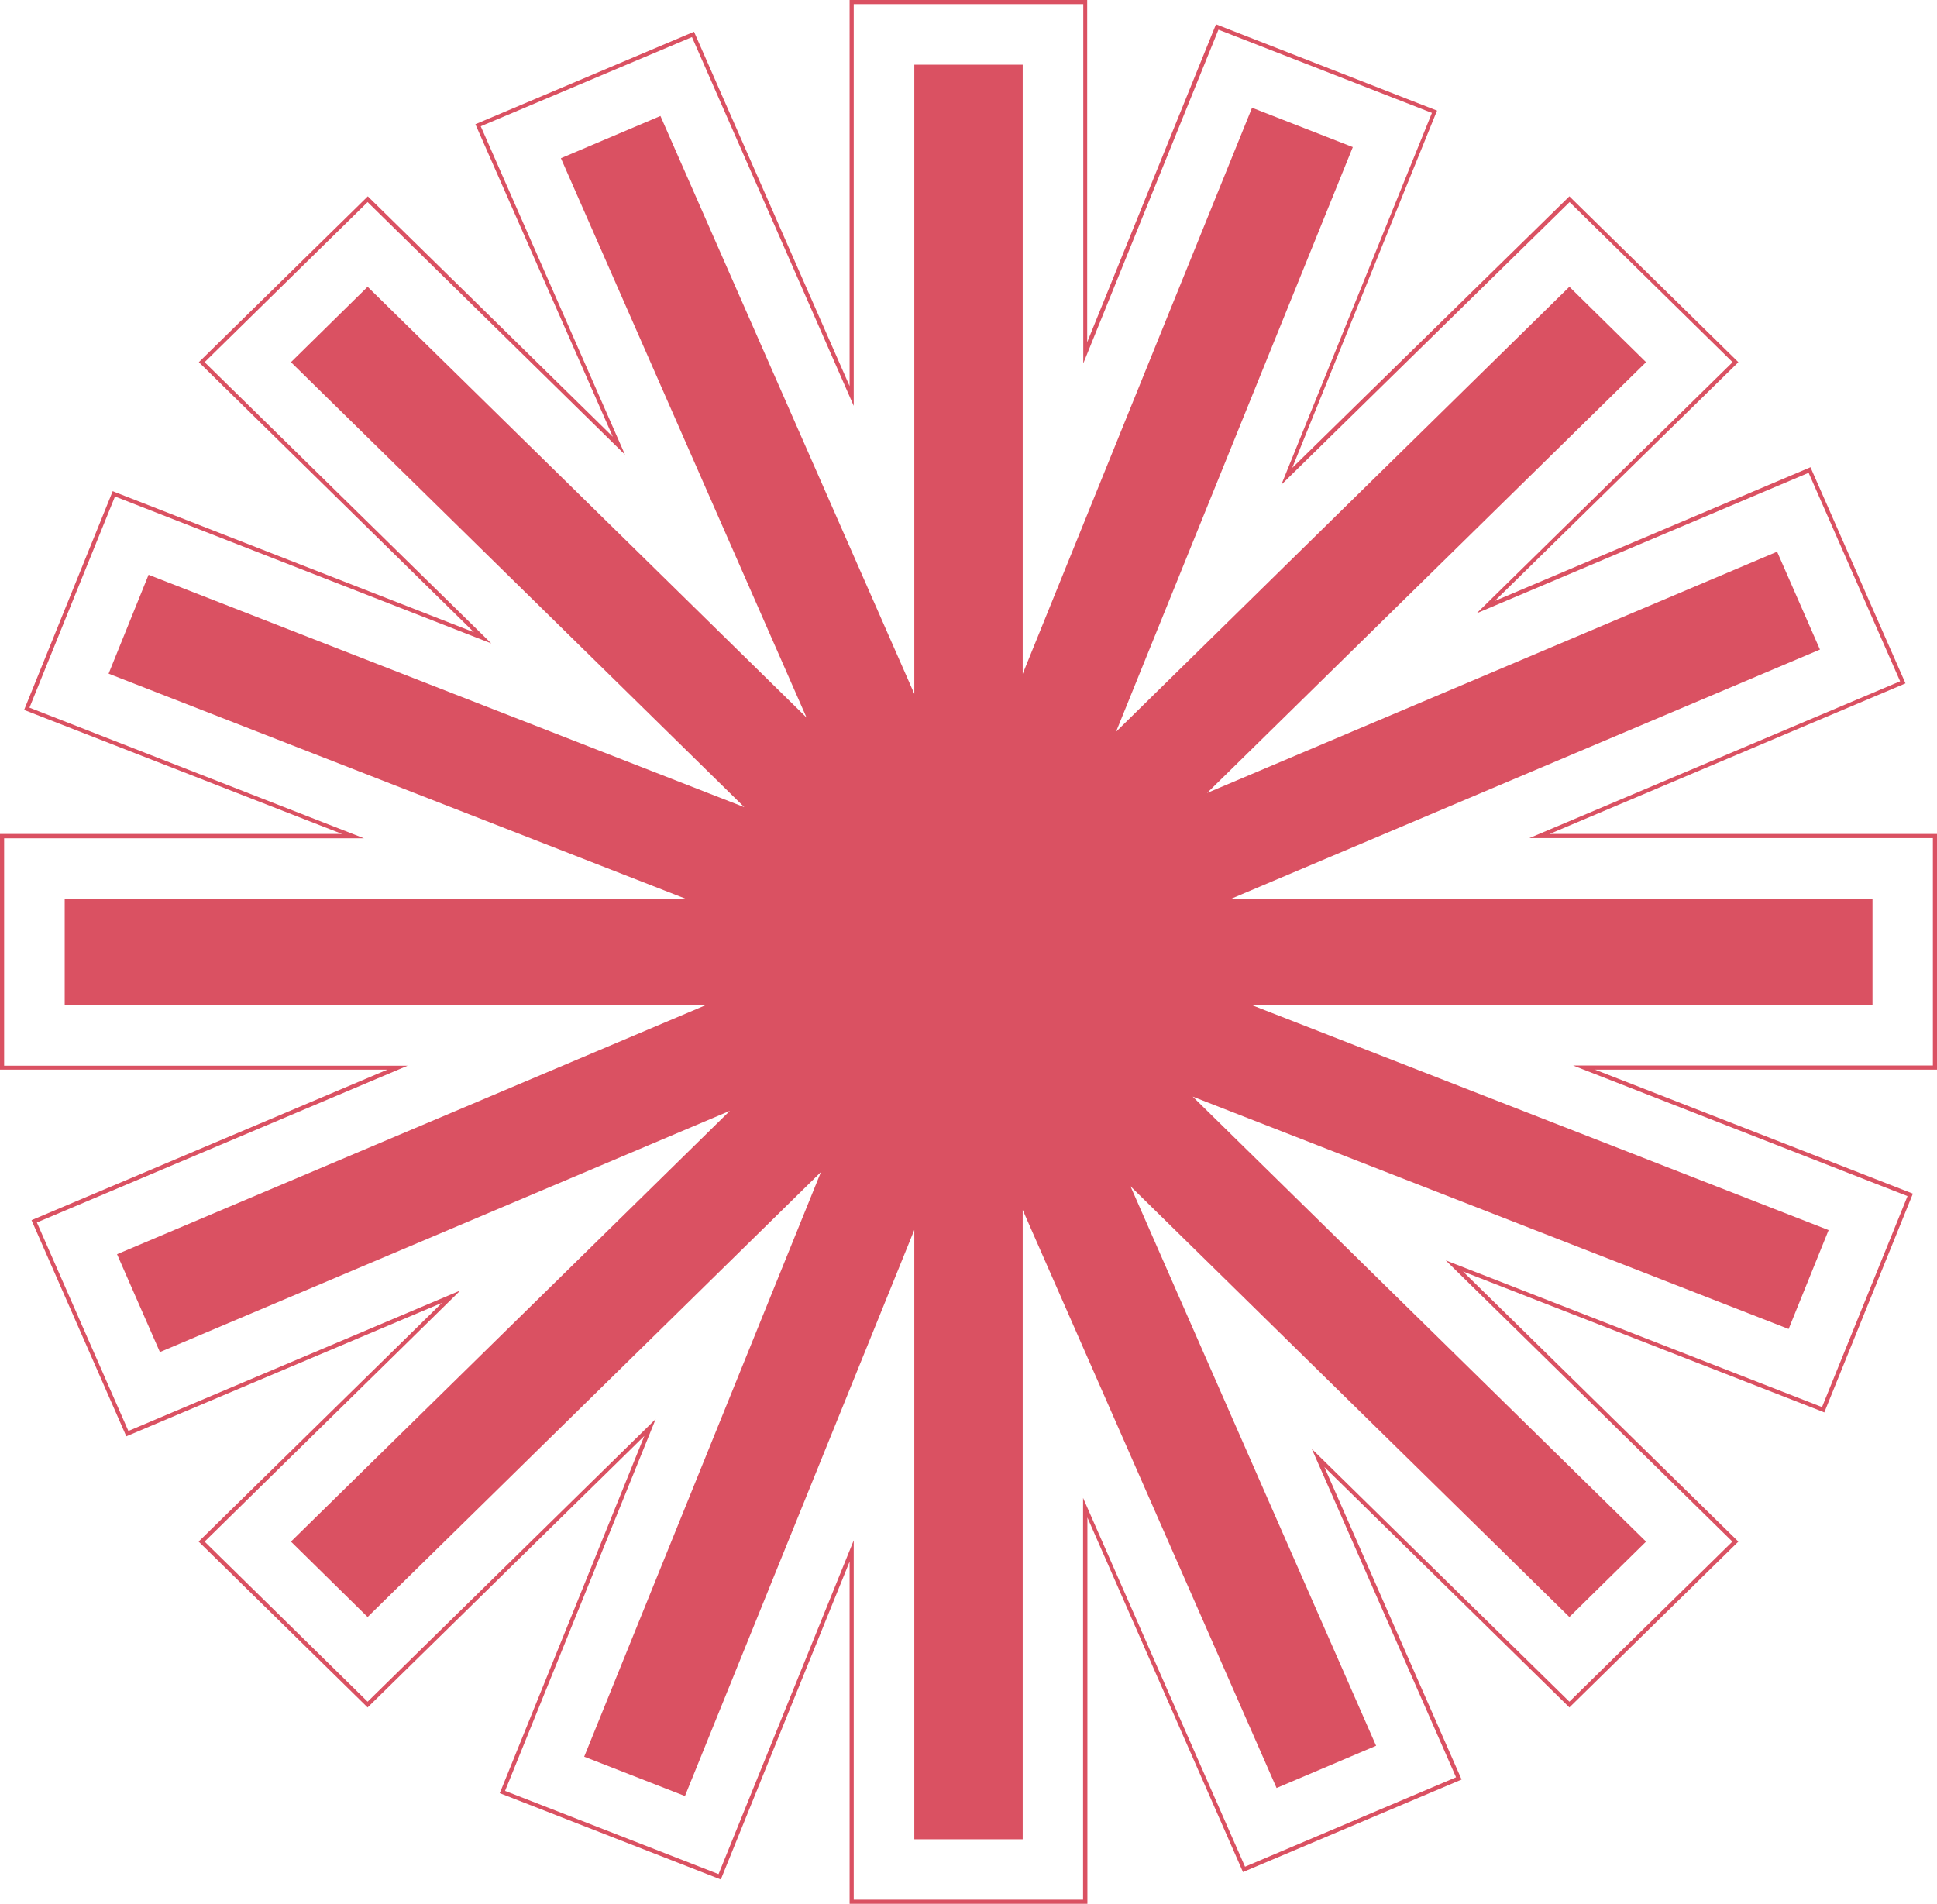
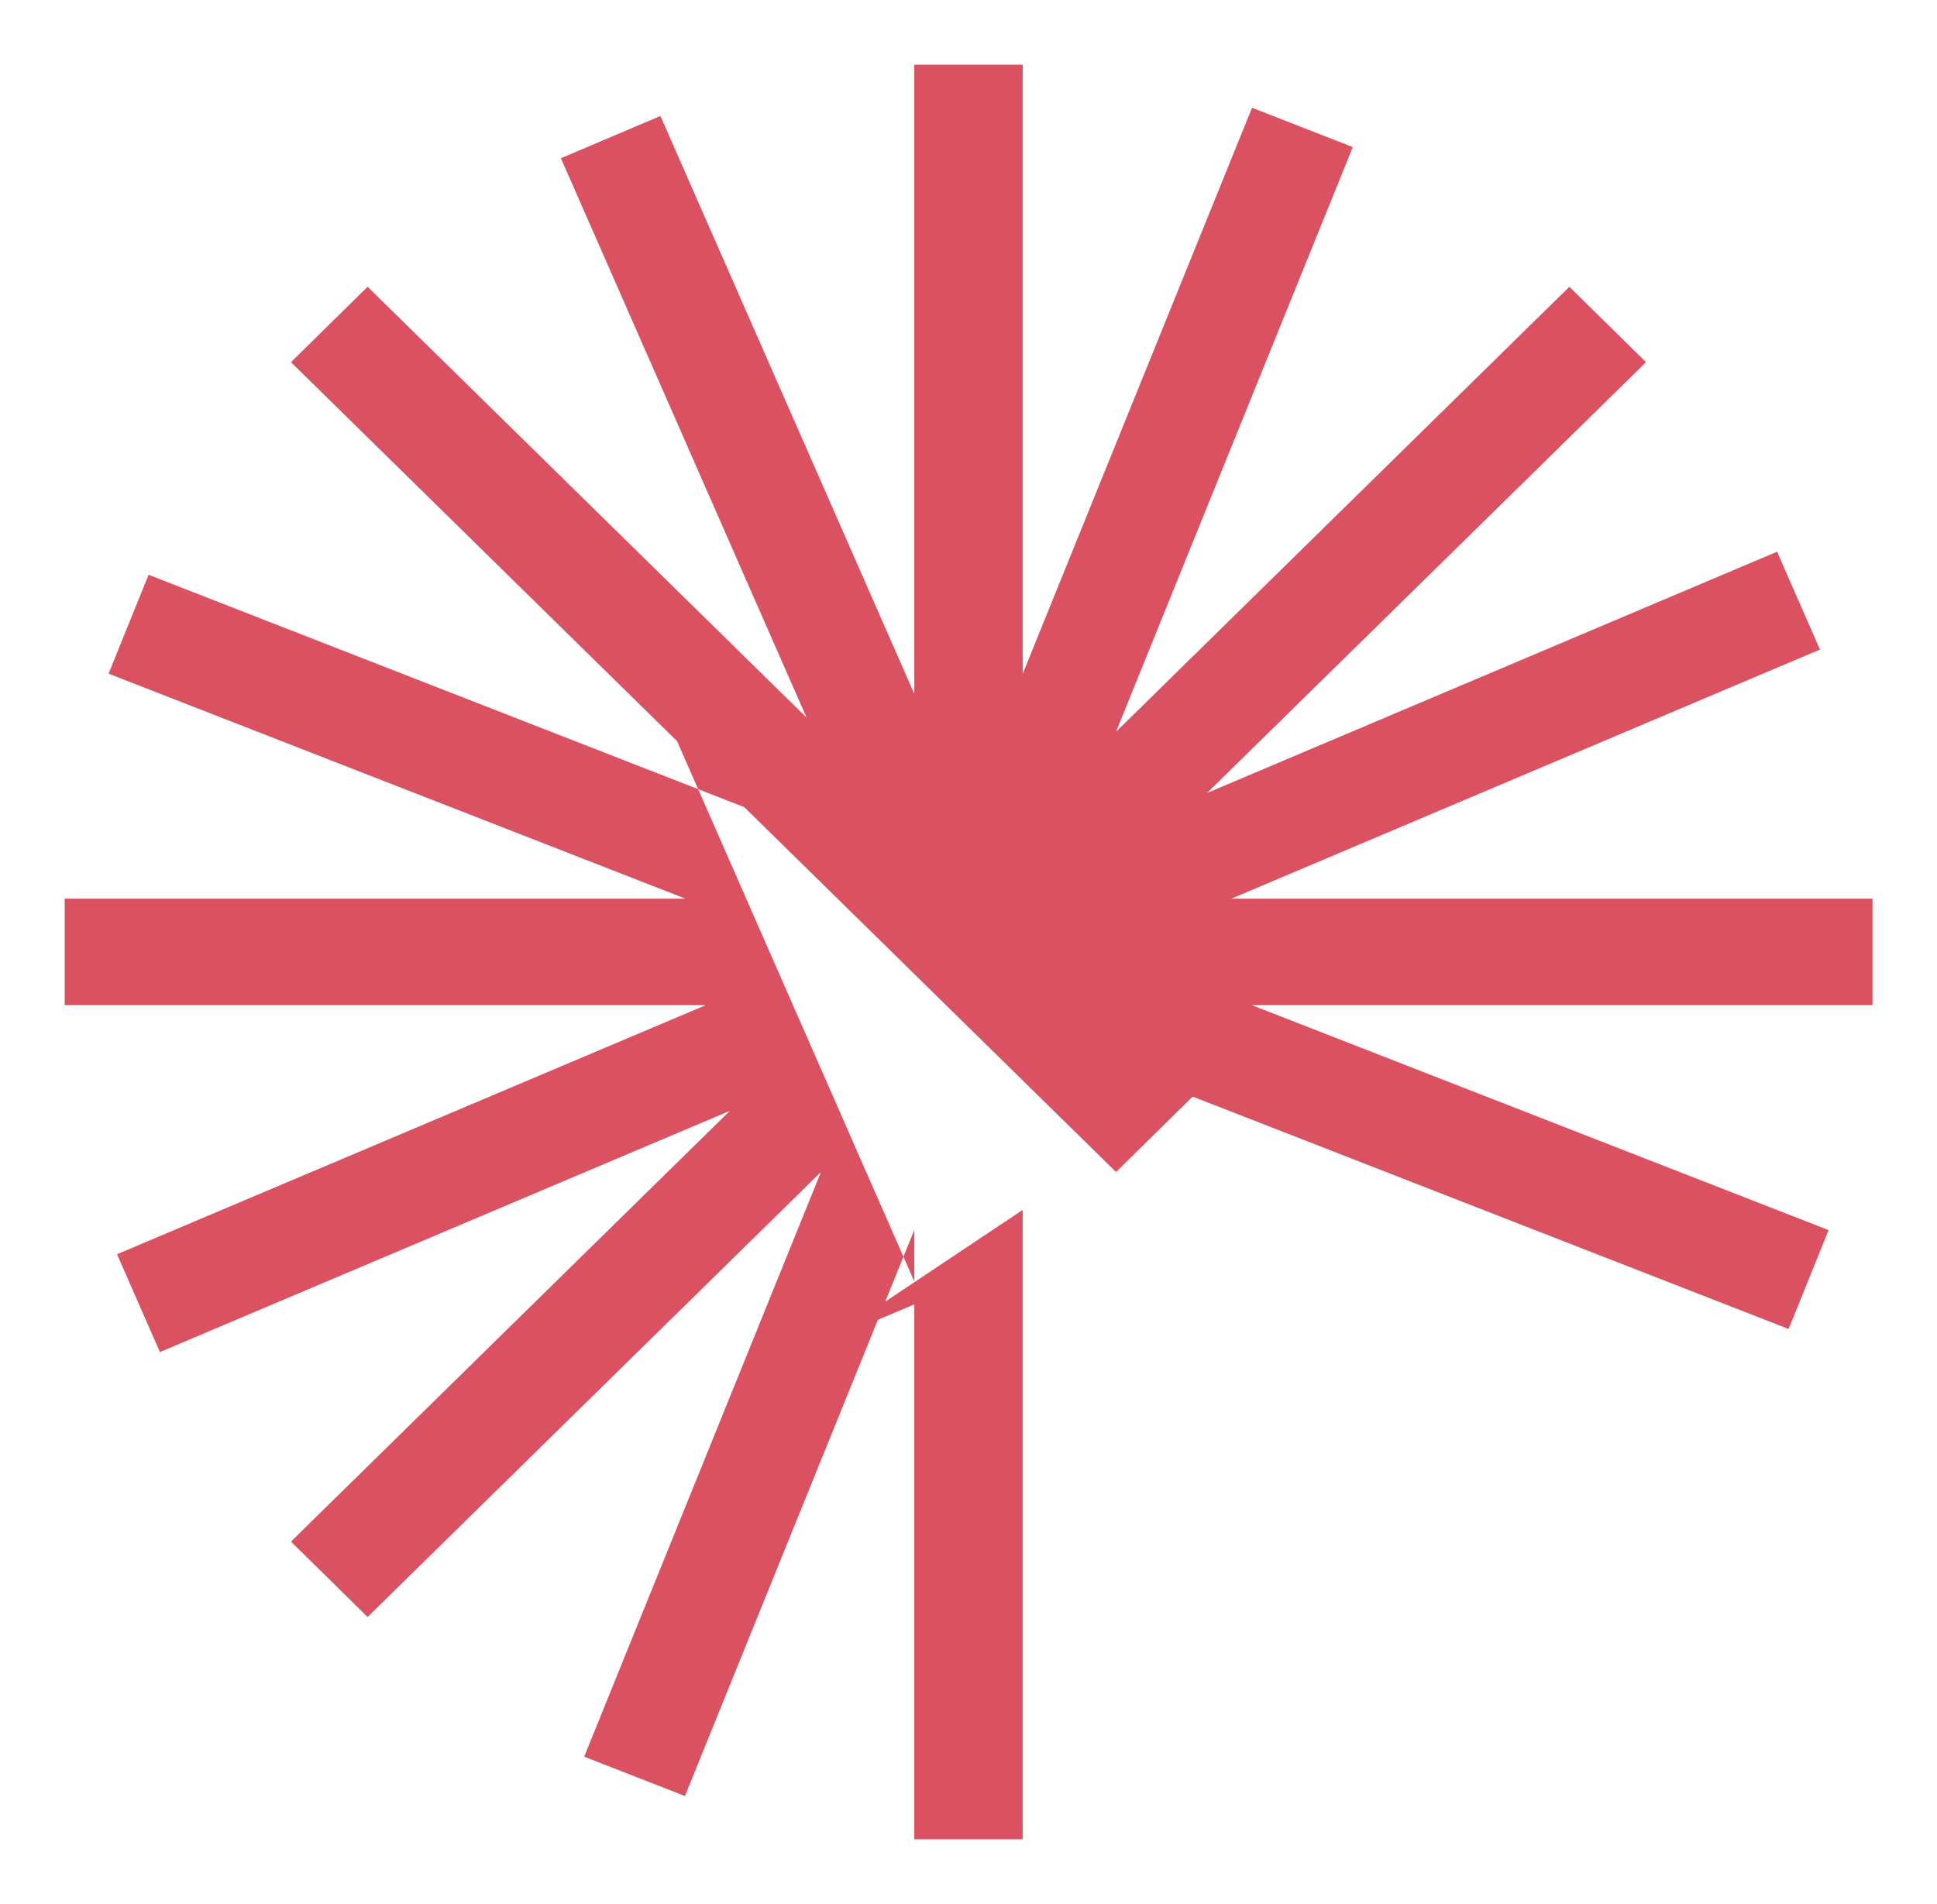
<svg xmlns="http://www.w3.org/2000/svg" fill="#000000" height="924.1" preserveAspectRatio="xMidYMid meet" version="1" viewBox="0.0 0.0 940.0 924.1" width="940" zoomAndPan="magnify">
  <g id="change1_1">
-     <path d="M527.7,924.1H412.3V758l-62.5,154.3l-107.3-41.9l0.4-0.9L312.7,697L178.4,828.8l-82-80.5l0.7-0.7l117.4-115.2 L61.3,697.2l-46-104.9l0.9-0.4L188,519.2H0V404.8h166L11.7,344.6l43-106.2l0.9,0.4L230,306.9L96.5,175.8l82-80.5l0.7,0.7l118.2,116 L230.7,60.3l106.1-44.9l75.5,172V0h115.3v166.1l62.5-154.3l107.3,41.9l-0.4,0.9l-69.9,172.5L761.6,95.3l82,80.5l-0.7,0.7 L725.4,291.7l153.2-64.9l46.1,104.9l-0.9,0.4L752,404.8h188v114.4H774l154.3,60.2l-43,106.2l-0.9-0.4l-174.4-68l133.6,131.1 l-82,80.5l-0.7-0.7l-118.2-116l66.6,151.7l-106.1,44.9l-75.5-172.1L527.7,924.1L527.7,924.1z M414.3,922.1h111.3v-195l78.6,179 l102.4-43.4l-70-159.4l125,122.7l79.1-77.7L701.6,611.8L884.2,683l41.5-102.4l-162.3-63.4H938V406.8H742.2l179.9-76.1l-44.4-101.2 l-161.1,68.2l124.2-121.9l-79.1-77.7L621.8,235.3l73.1-180.5L591.3,14.4l-65.6,162V2H414.3v195L335.8,18L233.3,61.3l70,159.4 L178.4,98.1l-79.1,77.7l139.1,136.5L55.8,241L14.3,343.5l162.3,63.4H2v110.4h195.8L17.9,593.4l44.4,101.2l161.1-68.2L99.3,748.3 l79.1,77.7l139.8-137.2l-73.1,180.5l103.6,40.4l65.6-162L414.3,922.1L414.3,922.1z" fill="#da5162" />
-   </g>
+     </g>
  <g id="change2_1">
-     <path d="M908.7,487.9H607.5l279.9,109.2l-19.4,48L578.8,532.3l220,216l-37.2,36.6l-213-209.1l119.2,271.6l-48.3,20.5 L496.3,587.3v305.5h-52.6V597L332.4,871.8l-48.9-19.1l114.9-283.8l-220,216l-37.2-36.6l213-209.1L77.6,656.3l-20.8-47.5l285.7-120.9 H31.4v-51.7h301.2L52.7,327l19.4-48l289.1,112.8l-220-216l37.2-36.6l213,209.1L272.2,76.8l48.3-20.5l123.2,280.5V31.4h52.6v295.7 L607.6,52.3l48.9,19.1L541.6,355.2l220-216l37.2,36.6l-213,209.1l276.6-117.1l20.8,47.5L597.6,436.2h311.1L908.7,487.9L908.7,487.9z" fill="#da5162" />
+     <path d="M908.7,487.9H607.5l279.9,109.2l-19.4,48L578.8,532.3l-37.2,36.6l-213-209.1l119.2,271.6l-48.3,20.5 L496.3,587.3v305.5h-52.6V597L332.4,871.8l-48.9-19.1l114.9-283.8l-220,216l-37.2-36.6l213-209.1L77.6,656.3l-20.8-47.5l285.7-120.9 H31.4v-51.7h301.2L52.7,327l19.4-48l289.1,112.8l-220-216l37.2-36.6l213,209.1L272.2,76.8l48.3-20.5l123.2,280.5V31.4h52.6v295.7 L607.6,52.3l48.9,19.1L541.6,355.2l220-216l37.2,36.6l-213,209.1l276.6-117.1l20.8,47.5L597.6,436.2h311.1L908.7,487.9L908.7,487.9z" fill="#da5162" />
  </g>
</svg>